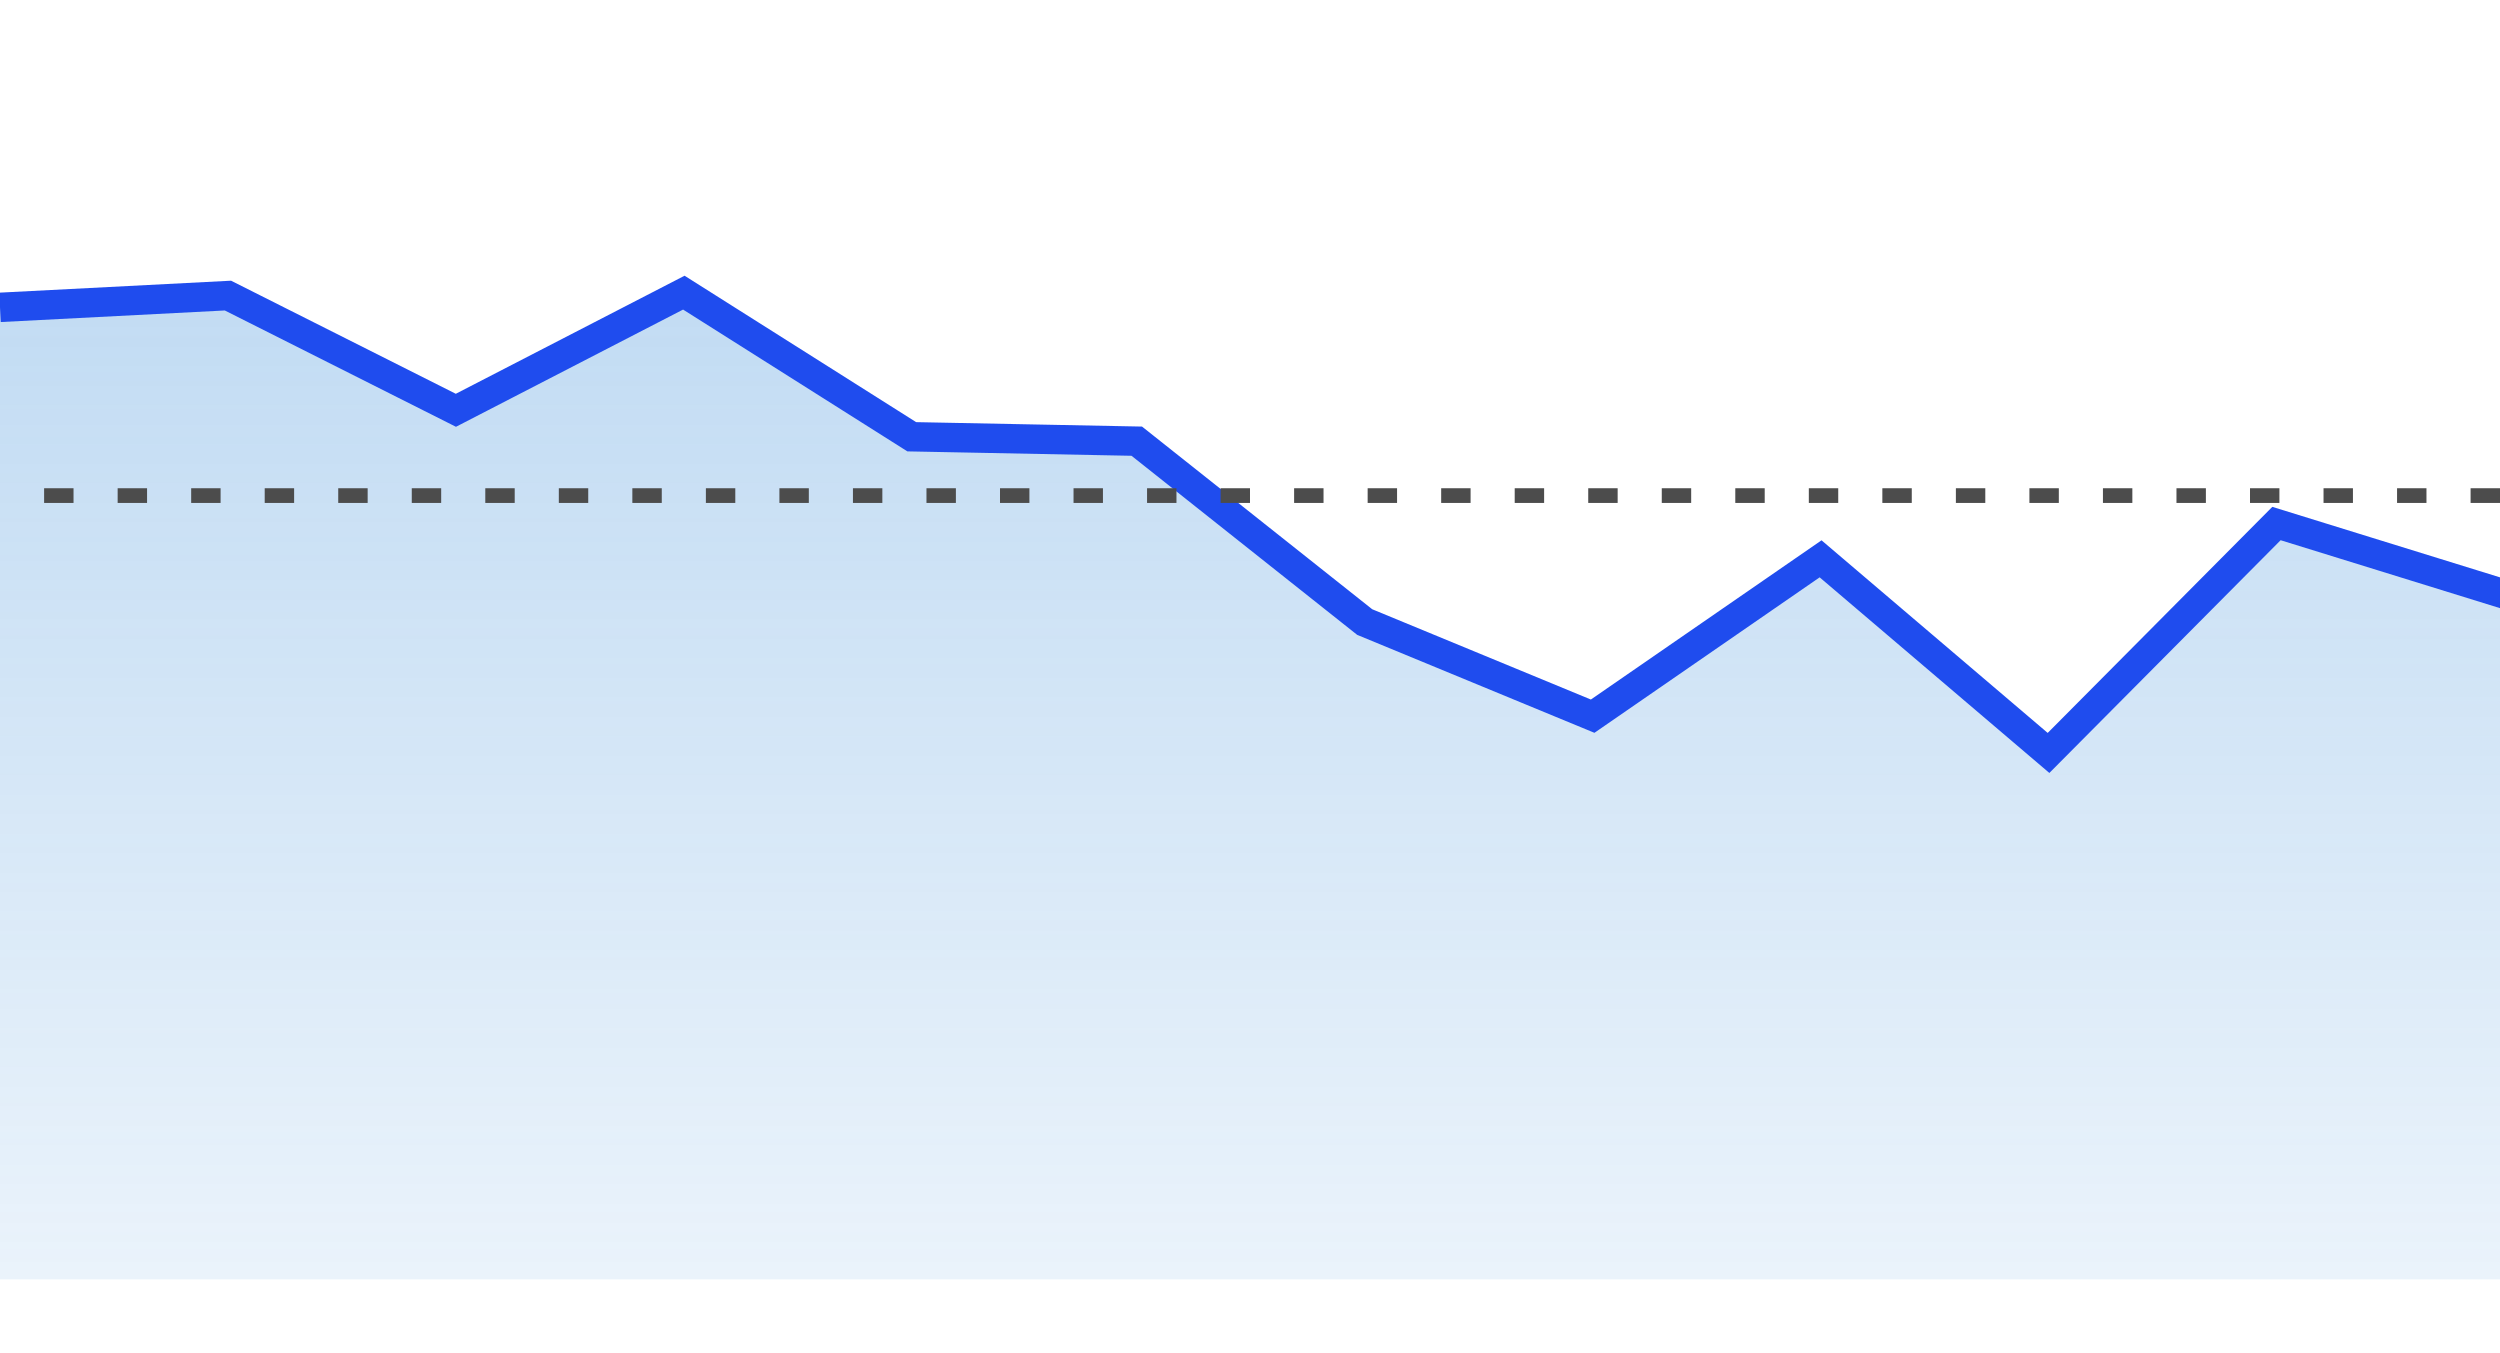
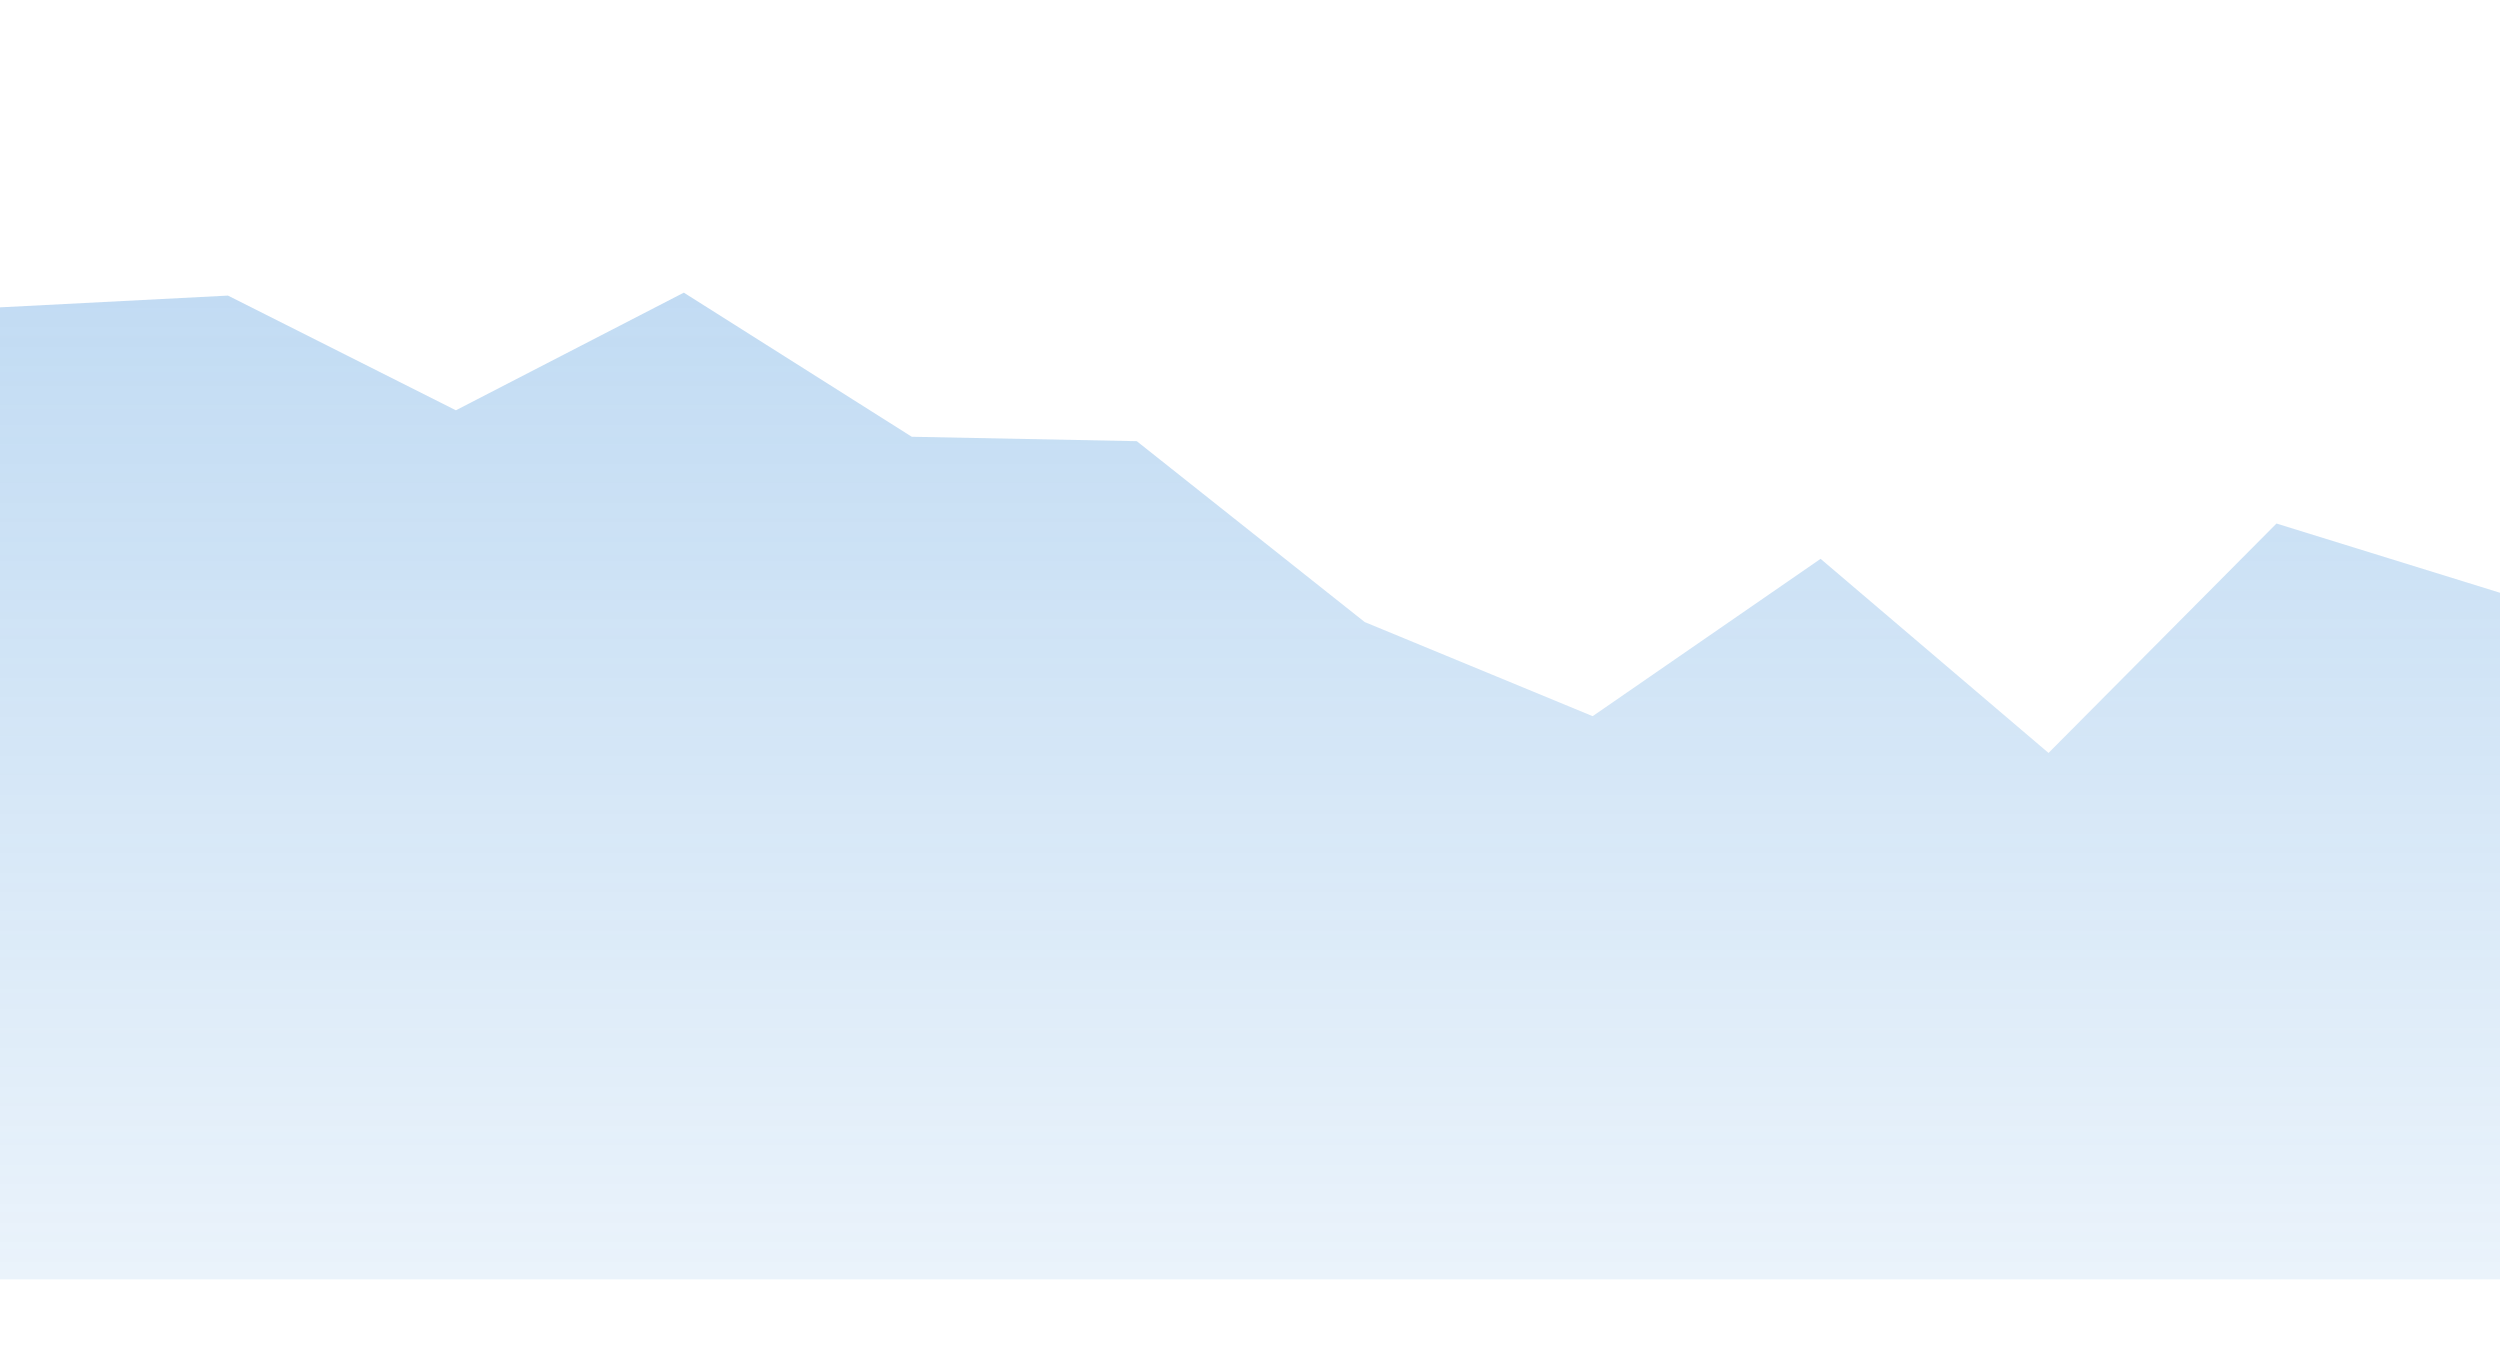
<svg xmlns="http://www.w3.org/2000/svg" version="1.1" id="Layer_1" x="0px" y="0px" viewBox="0 0 170 92" style="enable-background:new 0 0 170 92;" xml:space="preserve">
  <style type="text/css">
	.st0{fill:url(#SVGID_1_);}
	.st1{fill:none;stroke:#1F4CEE;stroke-width:2;}
	.st2{fill:none;stroke:#4C4C4C;stroke-dasharray:2,3;}
</style>
  <g>
    <g>
      <linearGradient id="SVGID_1_" gradientUnits="userSpaceOnUse" x1="-162.535" y1="88.06" x2="-162.535" y2="87.06" gradientTransform="matrix(170 0 0 -67.135 27716 5931.748)">
        <stop offset="0" style="stop-color:#3288D7;stop-opacity:0.3" />
        <stop offset="1" style="stop-color:#3288D7;stop-opacity:0.1" />
      </linearGradient>
      <path class="st0" d="M0,20.9l15.5-0.8l15.5,7.8l15.5-8l15.5,9.8L77.3,30l15.5,12.3l15.5,6.4l15.5-10.7l15.5,13.2l15.5-15.6    l15.5,4.8V87h-15.5h-15.5h-15.5h-15.5H92.7H77.3H61.8H46.4H30.9H15.5H0V20.9z" />
-       <path class="st1" d="M0,20.9l15.5-0.8l15.5,7.8l15.5-8l15.5,9.8L77.3,30l15.5,12.3l15.5,6.4l15.5-10.7l15.5,13.2l15.5-15.6    l15.5,4.8" />
    </g>
  </g>
  <g>
-     <line class="st2" x1="170" y1="33.7" x2="0" y2="33.7" />
-   </g>
+     </g>
</svg>